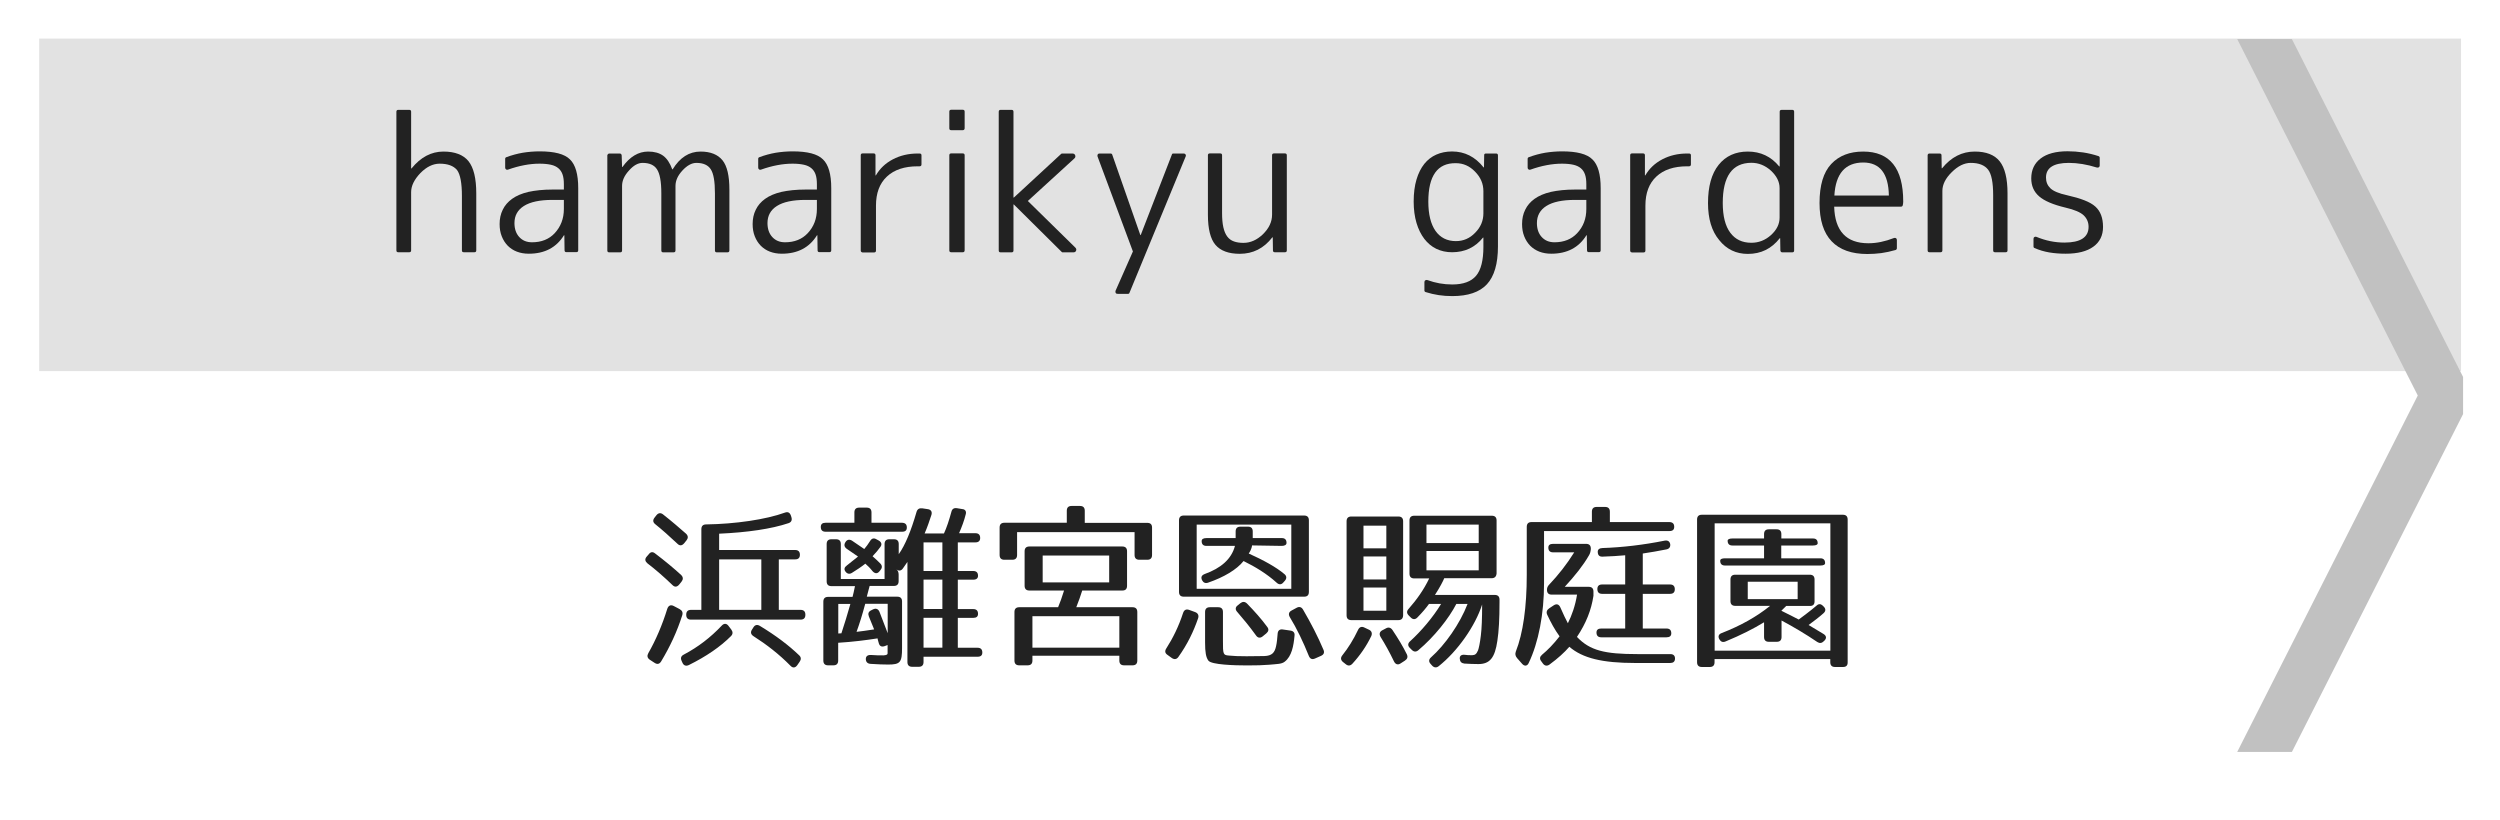
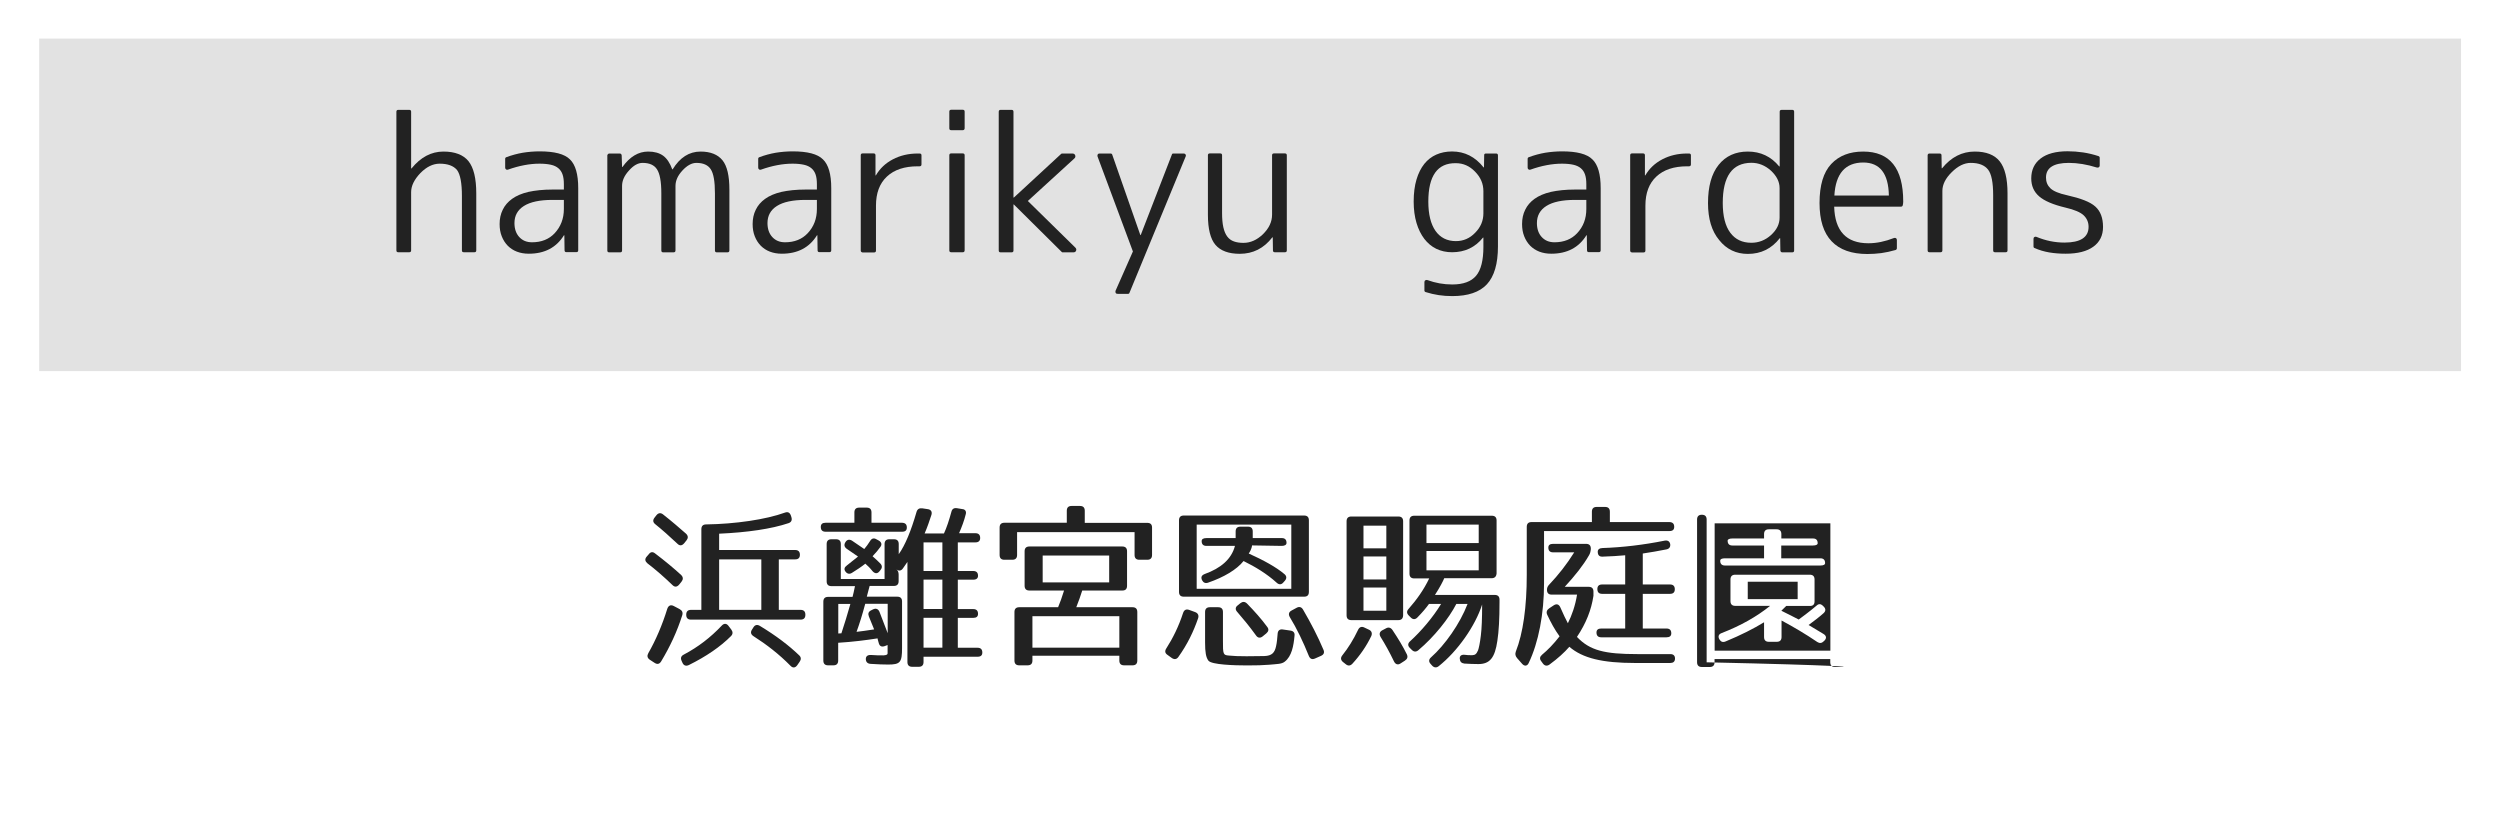
<svg xmlns="http://www.w3.org/2000/svg" version="1.1" id="レイヤー_1" x="0px" y="0px" viewBox="0 0 256 84" style="enable-background:new 0 0 256 84;" xml:space="preserve">
  <style type="text/css">
	.st0{fill:#E2E2E2;}
	.st1{fill:#C1C1C1;}
	.st2{fill:#222222;}
</style>
  <g>
    <rect x="4.01" y="3.95" class="st0" width="248" height="34.05" />
  </g>
-   <polyline class="st1" points="252.22,38.6 234.69,4 229.09,4 247.58,40.5 229.09,77 234.69,77 252.22,42.4 " />
  <g>
    <path class="st2" d="M67.08,56.67c1.04,0.79,1.93,1.53,2.67,2.21c0.22,0.22,0.22,0.45,0.04,0.68l-0.25,0.31   c-0.22,0.25-0.45,0.27-0.68,0.04c-0.86-0.83-1.71-1.57-2.57-2.23c-0.23-0.2-0.29-0.43-0.07-0.68l0.2-0.23   C66.61,56.51,66.83,56.47,67.08,56.67z M69.86,63.01c-0.52,1.64-1.24,3.19-2.16,4.72c-0.18,0.29-0.41,0.32-0.68,0.14l-0.49-0.32   c-0.25-0.18-0.29-0.4-0.14-0.67c0.76-1.33,1.42-2.86,1.94-4.54c0.11-0.32,0.34-0.45,0.65-0.29l0.61,0.32   C69.86,62.52,69.95,62.72,69.86,63.01z M67.89,52.67c0.94,0.74,1.71,1.41,2.36,1.98c0.23,0.22,0.23,0.45,0.05,0.68l-0.25,0.31   c-0.22,0.25-0.45,0.27-0.68,0.04c-0.81-0.76-1.57-1.44-2.27-2c-0.25-0.2-0.27-0.43-0.07-0.68l0.18-0.23   C67.41,52.51,67.66,52.49,67.89,52.67z M74.84,65.15c-1.08,1.08-2.52,2.07-4.3,2.95c-0.27,0.13-0.52,0.07-0.65-0.22l-0.09-0.2   c-0.13-0.29-0.07-0.5,0.22-0.65c1.46-0.77,2.74-1.75,3.89-2.97c0.23-0.25,0.49-0.23,0.68,0.02l0.29,0.38   C75.06,64.7,75.06,64.94,74.84,65.15z M80.75,53.57c-1.75,0.59-4.21,0.95-7.11,1.08v1.67h7.78c0.32,0,0.49,0.16,0.49,0.49   c0,0.31-0.16,0.47-0.49,0.47h-1.67v5.17h2.23c0.32,0,0.49,0.16,0.49,0.49v0.02c0,0.32-0.16,0.49-0.49,0.49H70.76   c-0.32,0-0.49-0.16-0.49-0.49v-0.02c0-0.32,0.16-0.49,0.49-0.49h1.06v-8.26c0-0.32,0.16-0.49,0.49-0.49   c2.97-0.04,6.12-0.5,8.07-1.21c0.31-0.11,0.5,0,0.61,0.31l0.05,0.16C81.13,53.25,81.04,53.47,80.75,53.57z M77.96,57.28h-4.32v5.17   h4.32V57.28z M77.81,64.09c1.64,0.99,2.97,2,4.02,3.01c0.22,0.2,0.22,0.43,0.05,0.67l-0.25,0.36c-0.2,0.27-0.45,0.29-0.68,0.05   c-1.17-1.19-2.45-2.18-3.8-3.04c-0.27-0.18-0.32-0.41-0.14-0.68l0.14-0.22C77.31,63.98,77.54,63.93,77.81,64.09z" />
    <path class="st2" d="M92.86,54.02c0,0.29-0.16,0.43-0.49,0.43h-7.83c-0.32,0-0.49-0.16-0.49-0.49c0-0.29,0.16-0.43,0.49-0.43h2.95   v-1.06c0-0.32,0.16-0.49,0.49-0.49h0.77c0.32,0,0.49,0.16,0.49,0.49v1.06h3.13C92.7,53.54,92.86,53.7,92.86,54.02z M98.89,52.67   c-0.16,0.65-0.4,1.28-0.68,1.93h1.67c0.32,0,0.49,0.16,0.49,0.49c0,0.29-0.16,0.45-0.49,0.45h-1.8v2.93h1.58   c0.32,0,0.49,0.16,0.49,0.49c0,0.25-0.16,0.4-0.49,0.4h-1.58v3.01h1.58c0.32,0,0.49,0.16,0.49,0.49c0,0.27-0.16,0.41-0.49,0.41   h-1.58v3.06h2.02c0.32,0,0.49,0.16,0.49,0.49c0,0.29-0.16,0.43-0.49,0.43h-5.53v0.54c0,0.32-0.16,0.49-0.49,0.49h-0.67   c-0.32,0-0.49-0.16-0.49-0.49V57.54l-0.45,0.65c-0.18,0.27-0.43,0.31-0.68,0.11c0.16,0.13,0.23,0.29,0.23,0.54v0.67   c0,0.32-0.16,0.49-0.49,0.49h-2.48l-0.29,1.1h3.12c0.32,0,0.49,0.16,0.49,0.49v4.77c0,1.46-0.18,1.69-1.42,1.69   c-0.47,0-1.04-0.02-1.8-0.07c-0.32-0.02-0.49-0.2-0.49-0.5c0-0.29,0.2-0.43,0.54-0.41c1.13,0.07,1.69,0.09,1.69-0.16v-0.86   l-0.29,0.11c-0.31,0.11-0.52,0.02-0.61-0.29c-0.07-0.25-0.14-0.49-0.13-0.5c-1.15,0.18-2.54,0.36-4.03,0.45v1.82   c0,0.32-0.16,0.49-0.49,0.49h-0.54c-0.32,0-0.49-0.16-0.49-0.49v-6.03c0-0.32,0.16-0.49,0.49-0.49h2.5c0,0,0.22-0.86,0.25-1.1   h-2.41c-0.32,0-0.49-0.16-0.49-0.49v-3.82c0-0.32,0.16-0.49,0.49-0.49h0.47c0.32,0,0.49,0.16,0.49,0.49v3.58h4.48v-3.58   c0-0.32,0.16-0.49,0.49-0.49h0.47c0.32,0,0.49,0.16,0.49,0.49v1.04c0.67-0.94,1.26-2.39,1.82-4.32c0.09-0.31,0.29-0.41,0.58-0.38   l0.59,0.09c0.32,0.05,0.45,0.27,0.36,0.58c-0.2,0.61-0.41,1.24-0.7,1.91h1.98c0.27-0.58,0.52-1.33,0.76-2.21   c0.07-0.31,0.27-0.43,0.58-0.38l0.54,0.09C98.84,52.15,98.98,52.37,98.89,52.67z M87.08,61.84h-1.24v3.03l0.32-0.02   C86.45,63.98,86.76,62.97,87.08,61.84z M90.14,56.02c-0.18,0.25-0.45,0.59-0.79,0.94c0.32,0.29,0.61,0.54,0.81,0.76   c0.2,0.22,0.18,0.45-0.02,0.68l-0.09,0.11c-0.22,0.27-0.47,0.23-0.7-0.02c-0.25-0.32-0.52-0.58-0.74-0.77   c-0.4,0.32-0.9,0.65-1.37,0.94c-0.25,0.16-0.49,0.11-0.67-0.14c-0.16-0.22-0.11-0.43,0.14-0.61c0.29-0.22,0.68-0.54,1.15-0.92   c-0.49-0.34-0.88-0.61-1.15-0.79c-0.25-0.18-0.31-0.41-0.14-0.68c0.16-0.27,0.4-0.32,0.67-0.16c0.41,0.27,0.86,0.58,1.26,0.86   c0.2-0.23,0.41-0.52,0.59-0.81c0.16-0.27,0.38-0.36,0.67-0.18L90,55.36C90.27,55.52,90.34,55.77,90.14,56.02z M87.71,64.7   c0.47-0.05,1.01-0.13,1.8-0.25l-0.54-1.33c-0.11-0.29-0.04-0.49,0.25-0.63l0.18-0.09c0.29-0.14,0.52-0.05,0.65,0.23   c0.22,0.56,0.47,1.21,0.85,2.21v-3.01h-2.3C88.29,62.99,88,63.91,87.71,64.7z M96.5,55.54h-1.93v2.93h1.93V55.54z M96.5,59.35   h-1.93v3.01h1.93V59.35z M96.5,63.26h-1.93v3.06h1.93V63.26z" />
    <path class="st2" d="M117.97,54.02v2.81c0,0.32-0.16,0.49-0.49,0.49h-0.81c-0.32,0-0.49-0.16-0.49-0.49v-2.34h-12.03v2.34   c0,0.32-0.16,0.49-0.49,0.49h-0.81c-0.32,0-0.49-0.16-0.49-0.49v-2.81c0-0.32,0.16-0.49,0.49-0.49h6.39V52.3   c0-0.32,0.16-0.49,0.49-0.49h0.86c0.32,0,0.49,0.16,0.49,0.49v1.24h6.39C117.81,53.54,117.97,53.7,117.97,54.02z M114.93,60.47   h-4.11c-0.16,0.52-0.36,1.08-0.61,1.71h5.76c0.32,0,0.49,0.16,0.49,0.49v4.97c0,0.32-0.16,0.49-0.49,0.49h-0.86   c-0.32,0-0.49-0.16-0.49-0.49v-0.49h-8.9v0.49c0,0.32-0.16,0.49-0.49,0.49h-0.86c-0.32,0-0.49-0.16-0.49-0.49v-4.97   c0-0.32,0.16-0.49,0.49-0.49h3.98c0.2-0.47,0.4-1.04,0.61-1.71h-3.55c-0.32,0-0.49-0.16-0.49-0.49v-3.53   c0-0.32,0.16-0.49,0.49-0.49h9.51c0.32,0,0.49,0.16,0.49,0.49v3.53C115.41,60.31,115.25,60.47,114.93,60.47z M114.62,63.1h-8.9   v3.22h8.9V63.1z M113.58,56.89h-6.81v2.75h6.81V56.89z" />
    <path class="st2" d="M122.69,63.3c-0.47,1.37-1.1,2.68-2.03,3.98c-0.18,0.25-0.43,0.27-0.68,0.09l-0.43-0.31   c-0.27-0.18-0.29-0.41-0.11-0.68c0.65-1.01,1.26-2.23,1.71-3.62c0.11-0.31,0.31-0.41,0.61-0.31l0.63,0.23   C122.67,62.79,122.78,63.01,122.69,63.3z M133.54,61.1h-12.32c-0.32,0-0.49-0.16-0.49-0.49v-7.33c0-0.32,0.16-0.49,0.49-0.49h12.32   c0.32,0,0.49,0.16,0.49,0.49v7.33C134.03,60.94,133.87,61.1,133.54,61.1z M132.23,53.72h-9.69v6.57h9.69V53.72z M131.74,55.59   c0,0.2-0.18,0.31-0.49,0.31l-3.04-0.05c0,0-0.02,0.38-0.34,0.83c1.49,0.67,2.81,1.39,3.67,2.12c0.23,0.2,0.23,0.45,0.02,0.68   l-0.16,0.18c-0.2,0.23-0.45,0.22-0.68,0c-0.99-0.9-2.18-1.62-3.38-2.21c-0.7,0.88-2.02,1.66-3.62,2.21c-0.29,0.11-0.5,0-0.63-0.25   c-0.14-0.31-0.05-0.5,0.27-0.63c1.64-0.59,2.74-1.51,3.1-2.88h-2.92c-0.32,0-0.49-0.16-0.49-0.49c0-0.2,0.16-0.31,0.49-0.31h2.99   v-0.68c0-0.32,0.16-0.49,0.49-0.49h0.77c0.32,0,0.49,0.16,0.49,0.49v0.68h2.99C131.58,55.1,131.74,55.27,131.74,55.59z    M125.85,67.13c0.45,0.05,1.01,0.07,1.8,0.07c0.74,0,1.3-0.02,1.8-0.02c0.81-0.02,1.08-0.36,1.22-1.01   c0.09-0.38,0.13-0.9,0.16-1.28c0.02-0.32,0.22-0.49,0.54-0.43l0.76,0.11c0.31,0.04,0.47,0.22,0.43,0.52   c-0.09,1.03-0.29,2.13-1.01,2.67c-0.32,0.25-0.77,0.23-1.6,0.31c-0.54,0.05-1.33,0.07-2.25,0.07c-1.3,0-3.64-0.07-3.96-0.49   c-0.25-0.34-0.34-0.86-0.34-1.85v-3.13c0-0.32,0.16-0.49,0.49-0.49h0.85c0.32,0,0.49,0.16,0.49,0.49v2.9   C125.22,67.04,125.26,67.08,125.85,67.13z M127.69,61.8c0.77,0.79,1.48,1.58,2.07,2.39c0.2,0.25,0.14,0.47-0.09,0.67l-0.38,0.31   c-0.25,0.2-0.5,0.16-0.68-0.11c-0.65-0.9-1.3-1.69-1.91-2.39c-0.22-0.23-0.22-0.49,0.04-0.68l0.27-0.22   C127.24,61.59,127.47,61.59,127.69,61.8z M133.43,62.42c0.81,1.39,1.51,2.74,2.09,4.11c0.13,0.29,0.04,0.5-0.25,0.63l-0.61,0.27   c-0.29,0.13-0.5,0.05-0.63-0.25c-0.58-1.44-1.22-2.79-1.96-4c-0.16-0.29-0.09-0.52,0.2-0.67l0.5-0.27   C133.04,62.09,133.27,62.15,133.43,62.42z" />
    <path class="st2" d="M140.42,65.13c-0.5,1.04-1.15,1.98-1.94,2.84c-0.22,0.23-0.45,0.23-0.68,0.04l-0.29-0.23   c-0.23-0.2-0.25-0.43-0.05-0.68c0.59-0.74,1.13-1.6,1.6-2.59c0.13-0.29,0.36-0.4,0.65-0.25l0.49,0.23   C140.45,64.61,140.54,64.85,140.42,65.13z M143.19,63.5h-4.81c-0.32,0-0.49-0.16-0.49-0.49v-9.63c0-0.32,0.16-0.49,0.49-0.49h4.81   c0.32,0,0.49,0.16,0.49,0.49v9.63C143.67,63.33,143.51,63.5,143.19,63.5z M141.96,53.83h-2.34v2.32h2.34V53.83z M141.96,56.98   h-2.34v2.36h2.34V56.98z M141.96,60.16h-2.34v2.38h2.34V60.16z M142.58,64.5c0.59,0.88,1.08,1.69,1.48,2.5   c0.13,0.27,0.05,0.49-0.2,0.65l-0.45,0.29c-0.27,0.18-0.52,0.09-0.67-0.22c-0.45-0.94-0.92-1.78-1.37-2.5   c-0.16-0.27-0.11-0.52,0.16-0.67l0.38-0.2C142.16,64.2,142.4,64.25,142.58,64.5z M152.73,59.21h-4.84   c-0.14,0.34-0.43,0.9-0.95,1.71h6.12c0.32,0,0.49,0.16,0.49,0.49v0.27c0,1.69-0.07,2.97-0.22,3.94c-0.25,1.73-0.77,2.38-1.94,2.38   c-0.41,0-0.96-0.02-1.44-0.05c-0.31-0.04-0.45-0.2-0.47-0.5c-0.02-0.29,0.16-0.43,0.5-0.4c0.25,0.04,0.5,0.05,0.79,0.04   c0.25-0.02,0.4-0.07,0.58-0.49c0.07-0.18,0.2-0.74,0.29-1.53c0.09-0.72,0.13-1.75,0.13-3.17c-0.7,2.2-2.52,4.79-4.45,6.32   c-0.23,0.18-0.47,0.16-0.68-0.07l-0.14-0.16c-0.22-0.23-0.2-0.47,0.04-0.68c1.42-1.26,2.95-3.42,3.74-5.47h-1.15   c-0.76,1.48-2.27,3.38-3.89,4.74c-0.23,0.2-0.47,0.18-0.68-0.04l-0.2-0.2c-0.23-0.23-0.2-0.47,0.04-0.68   c1.13-1.03,2.34-2.45,3.17-3.82h-1.24c-0.31,0.43-0.67,0.86-1.19,1.39c-0.22,0.23-0.47,0.22-0.68,0l-0.2-0.2   c-0.23-0.23-0.23-0.45-0.02-0.68c0.83-0.94,1.57-1.98,2.11-3.12h-1.53c-0.32,0-0.49-0.16-0.49-0.49V53.3   c0-0.32,0.16-0.49,0.49-0.49h7.94c0.32,0,0.49,0.16,0.49,0.49v5.42C153.22,59.05,153.05,59.21,152.73,59.21z M151.42,53.72h-5.35   v1.89h5.35V53.72z M151.42,56.42h-5.35v1.98h5.35V56.42z" />
    <path class="st2" d="M171.44,53.95c0,0.29-0.16,0.43-0.49,0.43h-12.84v5.35c0,3.12-0.56,6.05-1.57,8.16   c-0.14,0.32-0.43,0.36-0.67,0.09l-0.52-0.59c-0.18-0.22-0.22-0.41-0.13-0.67c0.74-1.87,1.12-4.56,1.12-7.85v-4.92   c0-0.32,0.16-0.49,0.49-0.49h6.18V52.4c0-0.32,0.16-0.49,0.49-0.49h0.86c0.32,0,0.49,0.16,0.49,0.49v1.06h6.1   C171.28,53.47,171.44,53.63,171.44,53.95z M162.71,56.87c-0.58,1.01-1.42,2.07-2.48,3.22h2.45c0.32,0,0.49,0.16,0.49,0.49v0.43   c-0.22,1.44-0.74,2.79-1.69,4.21c1.33,1.4,2.84,1.76,6.19,1.76h3.38c0.32,0,0.49,0.18,0.47,0.5c-0.02,0.27-0.18,0.41-0.49,0.41   h-3.6c-3.35,0-5.37-0.49-6.73-1.66c-0.5,0.58-1.17,1.19-2.03,1.82c-0.25,0.18-0.5,0.14-0.68-0.11l-0.16-0.22   c-0.2-0.25-0.16-0.47,0.07-0.67c0.59-0.49,1.19-1.1,1.8-1.89c-0.49-0.67-0.88-1.39-1.26-2.2c-0.13-0.27-0.05-0.5,0.2-0.67   l0.47-0.31c0.29-0.18,0.52-0.11,0.67,0.22c0.29,0.68,0.56,1.22,0.77,1.62c0.4-0.79,0.76-1.8,0.94-2.93h-2.59   c-0.32,0-0.49-0.16-0.49-0.49c0-0.22,0.07-0.38,0.25-0.56c0.9-0.95,1.76-2.03,2.54-3.28h-2.16c-0.32,0-0.49-0.16-0.49-0.49   c0-0.25,0.16-0.38,0.49-0.38h3.37c0.32,0,0.49,0.16,0.49,0.49v0.05C162.87,56.51,162.83,56.67,162.71,56.87z M164.11,57   c-0.32,0.02-0.49-0.14-0.5-0.47c-0.02-0.25,0.16-0.4,0.47-0.41c2.07-0.07,4.2-0.32,6.39-0.76c0.31-0.05,0.5,0.07,0.56,0.36   c0.04,0.29-0.11,0.49-0.4,0.54c-0.77,0.16-1.58,0.29-2.41,0.42v3.17h2.79c0.32,0,0.49,0.16,0.49,0.49c0,0.31-0.16,0.47-0.49,0.47   h-2.79v3.55h2.43c0.32,0,0.49,0.16,0.49,0.49c0,0.27-0.16,0.41-0.49,0.41h-6.68c-0.32,0-0.49-0.16-0.49-0.49   c0-0.27,0.16-0.41,0.49-0.41h2.45v-3.55h-2.36c-0.32,0-0.49-0.16-0.49-0.49c0-0.31,0.16-0.47,0.49-0.47h2.36v-2.99   C165.71,56.92,164.94,56.98,164.11,57z" />
-     <path class="st2" d="M188.72,68.3h-0.81c-0.32,0-0.49-0.16-0.49-0.49v-0.32h-11.85v0.32c0,0.32-0.16,0.49-0.49,0.49h-0.81   c-0.32,0-0.49-0.16-0.49-0.49V53.2c0-0.32,0.16-0.49,0.49-0.49h14.44c0.32,0,0.49,0.16,0.49,0.49v14.62   C189.21,68.14,189.05,68.3,188.72,68.3z M187.43,53.59h-11.85v13.04h11.85V53.59z M185.34,62.05h-2.43l-0.5,0.49   c0.81,0.41,1.49,0.74,1.78,0.9c0.5-0.38,1.13-0.83,1.82-1.42c0.23-0.22,0.45-0.2,0.68,0.04l0.07,0.07c0.22,0.22,0.2,0.47-0.05,0.68   c-0.45,0.4-0.97,0.79-1.51,1.19l1.53,0.92c0.29,0.18,0.34,0.43,0.09,0.68l-0.05,0.05c-0.22,0.22-0.43,0.25-0.68,0.09   c-1.19-0.81-2.41-1.53-3.66-2.2v1.69c0,0.32-0.16,0.49-0.49,0.49h-0.81c-0.32,0-0.49-0.16-0.49-0.49v-1.51   c-1.06,0.65-2.36,1.31-3.93,1.96c-0.29,0.13-0.5,0.04-0.65-0.22c-0.16-0.29-0.07-0.52,0.23-0.63c1.98-0.77,3.6-1.69,4.97-2.79   h-3.57c-0.32,0-0.49-0.16-0.49-0.49v-2.21c0-0.32,0.16-0.49,0.49-0.49h7.63c0.32,0,0.49,0.16,0.49,0.49v2.21   C185.82,61.89,185.66,62.05,185.34,62.05z M186.13,55.63c0,0.14-0.16,0.23-0.49,0.23h-3.24v1.31h4c0.32,0,0.49,0.16,0.49,0.49   c0,0.16-0.16,0.25-0.49,0.25h-9.76c-0.32,0-0.49-0.16-0.49-0.49c0-0.16,0.16-0.25,0.49-0.25h4v-1.31h-3.24   c-0.32,0-0.49-0.16-0.49-0.49c0-0.14,0.16-0.23,0.49-0.23h3.24v-0.45c0-0.32,0.16-0.49,0.49-0.49h0.79c0.32,0,0.49,0.16,0.49,0.49   v0.45h3.24C185.97,55.14,186.13,55.3,186.13,55.63z M184.08,59.57h-5.11v1.78h5.11V59.57z" />
+     <path class="st2" d="M188.72,68.3h-0.81c-0.32,0-0.49-0.16-0.49-0.49v-0.32h-11.85v0.32c0,0.32-0.16,0.49-0.49,0.49h-0.81   c-0.32,0-0.49-0.16-0.49-0.49V53.2c0-0.32,0.16-0.49,0.49-0.49c0.32,0,0.49,0.16,0.49,0.49v14.62   C189.21,68.14,189.05,68.3,188.72,68.3z M187.43,53.59h-11.85v13.04h11.85V53.59z M185.34,62.05h-2.43l-0.5,0.49   c0.81,0.41,1.49,0.74,1.78,0.9c0.5-0.38,1.13-0.83,1.82-1.42c0.23-0.22,0.45-0.2,0.68,0.04l0.07,0.07c0.22,0.22,0.2,0.47-0.05,0.68   c-0.45,0.4-0.97,0.79-1.51,1.19l1.53,0.92c0.29,0.18,0.34,0.43,0.09,0.68l-0.05,0.05c-0.22,0.22-0.43,0.25-0.68,0.09   c-1.19-0.81-2.41-1.53-3.66-2.2v1.69c0,0.32-0.16,0.49-0.49,0.49h-0.81c-0.32,0-0.49-0.16-0.49-0.49v-1.51   c-1.06,0.65-2.36,1.31-3.93,1.96c-0.29,0.13-0.5,0.04-0.65-0.22c-0.16-0.29-0.07-0.52,0.23-0.63c1.98-0.77,3.6-1.69,4.97-2.79   h-3.57c-0.32,0-0.49-0.16-0.49-0.49v-2.21c0-0.32,0.16-0.49,0.49-0.49h7.63c0.32,0,0.49,0.16,0.49,0.49v2.21   C185.82,61.89,185.66,62.05,185.34,62.05z M186.13,55.63c0,0.14-0.16,0.23-0.49,0.23h-3.24v1.31h4c0.32,0,0.49,0.16,0.49,0.49   c0,0.16-0.16,0.25-0.49,0.25h-9.76c-0.32,0-0.49-0.16-0.49-0.49c0-0.16,0.16-0.25,0.49-0.25h4v-1.31h-3.24   c-0.32,0-0.49-0.16-0.49-0.49c0-0.14,0.16-0.23,0.49-0.23h3.24v-0.45c0-0.32,0.16-0.49,0.49-0.49h0.79c0.32,0,0.49,0.16,0.49,0.49   v0.45h3.24C185.97,55.14,186.13,55.3,186.13,55.63z M184.08,59.57h-5.11v1.78h5.11V59.57z" />
  </g>
  <g>
    <path class="st2" d="M40.78,11.25h1.13c0.12,0,0.19,0.06,0.19,0.19v5.81h0.04c0.93-1.15,2.02-1.73,3.27-1.73   c1.17,0,2.03,0.33,2.56,0.98c0.53,0.66,0.8,1.76,0.8,3.3v5.84c0,0.12-0.06,0.19-0.19,0.19H47.5c-0.14,0-0.2-0.06-0.2-0.19v-5.58   c0-1.32-0.17-2.21-0.5-2.65c-0.36-0.43-0.95-0.65-1.78-0.65c-0.68,0-1.34,0.32-1.97,0.96c-0.63,0.66-0.95,1.31-0.95,1.95v5.97   c0,0.12-0.06,0.19-0.19,0.19h-1.13c-0.12,0-0.19-0.06-0.19-0.19V11.43C40.6,11.31,40.66,11.25,40.78,11.25z" />
    <path class="st2" d="M56.57,19.41h1.17v-0.54c0-0.4-0.04-0.73-0.13-0.99c-0.09-0.27-0.23-0.48-0.43-0.65   c-0.2-0.17-0.45-0.29-0.77-0.36s-0.7-0.11-1.16-0.11c-1,0-2.08,0.2-3.23,0.61c-0.07,0.03-0.14,0.02-0.2-0.02   c-0.06-0.04-0.09-0.1-0.09-0.19v-0.89c0-0.09,0.04-0.14,0.11-0.17c0.56-0.21,1.12-0.36,1.69-0.46c0.57-0.09,1.14-0.14,1.73-0.14   c1.52,0,2.55,0.27,3.1,0.82c0.57,0.54,0.85,1.53,0.85,2.95v6.36c0,0.12-0.06,0.19-0.19,0.19H58c-0.12,0-0.19-0.06-0.19-0.19   l-0.02-1.54h-0.04c-0.78,1.26-1.98,1.89-3.6,1.89c-0.45,0-0.85-0.07-1.22-0.21c-0.37-0.14-0.68-0.35-0.94-0.61   c-0.26-0.27-0.46-0.58-0.61-0.96s-0.22-0.79-0.22-1.26c0-0.53,0.1-1.02,0.32-1.46c0.21-0.44,0.53-0.81,0.96-1.12   c0.43-0.31,0.99-0.55,1.67-0.71C54.8,19.5,55.62,19.41,56.57,19.41z M57.74,21.4v-0.93h-1.17c-1.3,0-2.27,0.21-2.92,0.62   c-0.65,0.41-0.97,1-0.97,1.75c0,0.59,0.16,1.07,0.49,1.43c0.33,0.36,0.76,0.54,1.31,0.54c0.96,0,1.74-0.31,2.32-0.93   C57.42,23.21,57.74,22.39,57.74,21.4z" />
    <path class="st2" d="M62.42,15.72h1.04c0.11,0,0.18,0.06,0.2,0.19l0.04,1.19h0.04c0.75-1.05,1.63-1.58,2.63-1.58   c0.63,0,1.14,0.14,1.53,0.42c0.39,0.28,0.7,0.75,0.94,1.4h0.04c0.74-1.21,1.69-1.82,2.86-1.82c1.01,0,1.76,0.3,2.24,0.89   c0.48,0.59,0.71,1.6,0.71,3.01v6.23c0,0.12-0.07,0.19-0.2,0.19H73.4c-0.12,0-0.19-0.06-0.19-0.19V19.8c0-1.21-0.14-2.03-0.43-2.47   c-0.28-0.43-0.77-0.65-1.47-0.65c-0.47,0-0.95,0.26-1.43,0.78c-0.47,0.51-0.71,1.03-0.71,1.58v6.61c0,0.12-0.07,0.19-0.2,0.19   h-1.06c-0.12,0-0.19-0.06-0.19-0.19V19.8c0-1.2-0.15-2.02-0.45-2.47c-0.28-0.43-0.77-0.65-1.47-0.65c-0.47,0-0.93,0.26-1.39,0.78   c-0.47,0.51-0.71,1.03-0.71,1.58v6.61c0,0.12-0.06,0.19-0.19,0.19h-1.13c-0.12,0-0.19-0.06-0.19-0.19V15.9   C62.23,15.78,62.29,15.72,62.42,15.72z" />
    <path class="st2" d="M82.48,19.41h1.17v-0.54c0-0.4-0.04-0.73-0.13-0.99c-0.09-0.27-0.23-0.48-0.43-0.65   c-0.2-0.17-0.45-0.29-0.77-0.36s-0.7-0.11-1.16-0.11c-1,0-2.08,0.2-3.23,0.61c-0.07,0.03-0.14,0.02-0.2-0.02   c-0.06-0.04-0.09-0.1-0.09-0.19v-0.89c0-0.09,0.04-0.14,0.11-0.17c0.56-0.21,1.12-0.36,1.69-0.46c0.57-0.09,1.14-0.14,1.73-0.14   c1.52,0,2.55,0.27,3.1,0.82c0.57,0.54,0.85,1.53,0.85,2.95v6.36c0,0.12-0.06,0.19-0.19,0.19h-1.02c-0.12,0-0.19-0.06-0.19-0.19   l-0.02-1.54h-0.04c-0.78,1.26-1.98,1.89-3.6,1.89c-0.45,0-0.85-0.07-1.22-0.21c-0.37-0.14-0.68-0.35-0.94-0.61   c-0.26-0.27-0.46-0.58-0.61-0.96s-0.22-0.79-0.22-1.26c0-0.53,0.1-1.02,0.32-1.46c0.21-0.44,0.53-0.81,0.96-1.12   c0.43-0.31,0.99-0.55,1.67-0.71C80.71,19.5,81.53,19.41,82.48,19.41z M83.65,21.4v-0.93h-1.17c-1.3,0-2.27,0.21-2.92,0.62   c-0.65,0.41-0.97,1-0.97,1.75c0,0.59,0.16,1.07,0.49,1.43c0.33,0.36,0.76,0.54,1.31,0.54c0.96,0,1.74-0.31,2.32-0.93   C83.34,23.21,83.65,22.39,83.65,21.4z" />
    <path class="st2" d="M88.14,25.65V15.9c0-0.12,0.06-0.19,0.19-0.19h1.13c0.12,0,0.19,0.06,0.19,0.19v2.06h0.04   c0.4-0.69,0.97-1.24,1.73-1.64c0.76-0.4,1.61-0.6,2.55-0.6h0.19c0.14,0,0.2,0.06,0.2,0.19v0.93c0,0.12-0.07,0.19-0.2,0.19h-0.19   c-1.35,0-2.4,0.35-3.15,1.05c-0.75,0.7-1.12,1.69-1.12,2.98v4.6c0,0.12-0.06,0.19-0.19,0.19h-1.19   C88.21,25.83,88.14,25.77,88.14,25.65z" />
    <path class="st2" d="M98.59,13.33H97.4c-0.12,0-0.19-0.06-0.19-0.19v-1.71c0-0.12,0.06-0.19,0.19-0.19h1.19   c0.12,0,0.19,0.06,0.19,0.19v1.71C98.77,13.26,98.71,13.33,98.59,13.33z M98.59,25.83H97.4c-0.12,0-0.19-0.06-0.19-0.19V15.9   c0-0.12,0.06-0.19,0.19-0.19h1.19c0.12,0,0.19,0.06,0.19,0.19v9.74C98.77,25.77,98.71,25.83,98.59,25.83z" />
    <path class="st2" d="M102.46,11.25h1.13c0.12,0,0.19,0.06,0.19,0.19v8.79h0.04l4.84-4.47c0.02-0.02,0.06-0.04,0.09-0.04h1.06   c0.15,0,0.24,0.06,0.29,0.18c0.04,0.12,0.02,0.23-0.08,0.32l-4.77,4.36l4.86,4.77c0.1,0.1,0.13,0.2,0.08,0.32   c-0.04,0.11-0.13,0.17-0.27,0.17h-1.11c-0.04,0-0.07-0.01-0.09-0.04l-4.9-4.86h-0.04v4.71c0,0.12-0.06,0.19-0.19,0.19h-1.13   c-0.12,0-0.19-0.06-0.19-0.19V11.43C102.28,11.31,102.34,11.25,102.46,11.25z" />
    <path class="st2" d="M112.59,15.72h1.13c0.09,0,0.14,0.04,0.17,0.11l2.88,8.24h0.04l3.19-8.24c0.01-0.07,0.06-0.11,0.15-0.11h1.06   c0.09,0,0.15,0.03,0.19,0.09c0.04,0.06,0.05,0.14,0.01,0.22l-5.75,13.95c-0.02,0.07-0.07,0.11-0.15,0.11h-1.06   c-0.1,0-0.17-0.03-0.2-0.09c-0.04-0.06-0.04-0.14-0.02-0.22l1.78-4.03l-3.62-9.72c-0.02-0.09-0.02-0.16,0.02-0.22   C112.44,15.75,112.5,15.72,112.59,15.72z" />
    <path class="st2" d="M123.69,21.99V15.9c0-0.12,0.06-0.19,0.19-0.19h1.06c0.14,0,0.2,0.06,0.2,0.19v5.9c0,0.58,0.04,1.07,0.13,1.47   c0.09,0.4,0.22,0.71,0.4,0.95c0.18,0.24,0.4,0.4,0.68,0.5c0.27,0.1,0.6,0.15,0.98,0.15c0.71,0,1.37-0.29,1.98-0.87   c0.63-0.61,0.95-1.28,0.95-2.02V15.9c0-0.12,0.06-0.19,0.19-0.19h1.13c0.12,0,0.19,0.06,0.19,0.19v9.74c0,0.12-0.06,0.19-0.19,0.19   h-1.04c-0.12,0-0.19-0.06-0.19-0.19l-0.02-1.34h-0.04c-0.87,1.13-1.98,1.69-3.34,1.69c-1.14,0-1.97-0.31-2.49-0.92   C123.95,24.47,123.69,23.44,123.69,21.99z" />
    <path class="st2" d="M152.16,15.72h1.04c0.12,0,0.19,0.06,0.19,0.19v9.33c0,1.77-0.38,3.06-1.13,3.87   c-0.75,0.81-1.94,1.21-3.54,1.21c-0.48,0-0.95-0.03-1.4-0.1c-0.45-0.07-0.89-0.17-1.33-0.31c-0.09-0.03-0.13-0.08-0.13-0.17v-0.85   c0-0.09,0.03-0.15,0.1-0.19c0.07-0.04,0.14-0.04,0.21-0.02c0.82,0.3,1.66,0.45,2.54,0.45c1.13,0,1.94-0.3,2.44-0.89   c0.5-0.59,0.75-1.58,0.75-2.95v-0.96h-0.04c-0.8,1-1.86,1.5-3.17,1.5c-0.59,0-1.13-0.12-1.61-0.35c-0.48-0.23-0.89-0.58-1.23-1.02   c-0.34-0.45-0.61-0.99-0.8-1.63c-0.19-0.64-0.29-1.37-0.29-2.19c0-0.87,0.1-1.62,0.29-2.26c0.19-0.64,0.46-1.17,0.8-1.6   c0.34-0.42,0.75-0.74,1.23-0.95c0.48-0.21,1.02-0.32,1.61-0.32c1.29,0,2.36,0.54,3.23,1.63h0.04l0.02-1.24   C151.97,15.78,152.04,15.72,152.16,15.72z M146.26,20.64c0,1.31,0.25,2.31,0.74,3.01c0.49,0.69,1.19,1.04,2.08,1.04   c0.77,0,1.42-0.28,1.97-0.85c0.57-0.57,0.85-1.24,0.85-2v-2.26c0-0.77-0.29-1.43-0.85-2c-0.56-0.58-1.21-0.87-1.97-0.87   C147.2,16.68,146.26,18,146.26,20.64z" />
    <path class="st2" d="M161.27,19.41h1.17v-0.54c0-0.4-0.04-0.73-0.13-0.99c-0.09-0.27-0.23-0.48-0.43-0.65   c-0.2-0.17-0.46-0.29-0.77-0.36c-0.32-0.07-0.7-0.11-1.16-0.11c-1,0-2.08,0.2-3.23,0.61c-0.07,0.03-0.14,0.02-0.2-0.02   c-0.06-0.04-0.09-0.1-0.09-0.19v-0.89c0-0.09,0.04-0.14,0.11-0.17c0.56-0.21,1.12-0.36,1.69-0.46c0.57-0.09,1.14-0.14,1.73-0.14   c1.52,0,2.55,0.27,3.1,0.82c0.57,0.54,0.85,1.53,0.85,2.95v6.36c0,0.12-0.06,0.19-0.19,0.19h-1.02c-0.12,0-0.19-0.06-0.19-0.19   l-0.02-1.54h-0.04c-0.78,1.26-1.98,1.89-3.6,1.89c-0.45,0-0.85-0.07-1.22-0.21c-0.36-0.14-0.68-0.35-0.94-0.61   c-0.26-0.27-0.46-0.58-0.61-0.96s-0.22-0.79-0.22-1.26c0-0.53,0.1-1.02,0.32-1.46c0.21-0.44,0.53-0.81,0.96-1.12   c0.43-0.31,0.99-0.55,1.67-0.71C159.5,19.5,160.32,19.41,161.27,19.41z M162.44,21.4v-0.93h-1.17c-1.3,0-2.27,0.21-2.92,0.62   c-0.65,0.41-0.97,1-0.97,1.75c0,0.59,0.16,1.07,0.49,1.43c0.33,0.36,0.76,0.54,1.31,0.54c0.96,0,1.74-0.31,2.32-0.93   C162.13,23.21,162.44,22.39,162.44,21.4z" />
    <path class="st2" d="M166.93,25.65V15.9c0-0.12,0.06-0.19,0.19-0.19h1.13c0.12,0,0.19,0.06,0.19,0.19v2.06h0.04   c0.4-0.69,0.97-1.24,1.73-1.64c0.76-0.4,1.61-0.6,2.55-0.6h0.19c0.14,0,0.2,0.06,0.2,0.19v0.93c0,0.12-0.07,0.19-0.2,0.19h-0.19   c-1.35,0-2.4,0.35-3.15,1.05c-0.75,0.7-1.12,1.69-1.12,2.98v4.6c0,0.12-0.06,0.19-0.19,0.19h-1.19   C166.99,25.83,166.93,25.77,166.93,25.65z" />
    <path class="st2" d="M182.24,17.04v-5.6c0-0.12,0.07-0.19,0.2-0.19h1.09c0.12,0,0.19,0.06,0.19,0.19v14.21   c0,0.12-0.06,0.19-0.19,0.19h-1.02c-0.11,0-0.18-0.06-0.2-0.19l-0.02-1.26h-0.04c-0.84,1.08-1.93,1.61-3.27,1.61   c-1.2,0-2.18-0.47-2.93-1.41c-0.77-0.92-1.15-2.18-1.15-3.8c0-1.69,0.36-3,1.09-3.91c0.73-0.91,1.73-1.36,2.99-1.36   c1.31,0,2.38,0.51,3.21,1.52H182.24z M176.41,20.78c0,1.35,0.26,2.37,0.77,3.05c0.51,0.69,1.23,1.03,2.16,1.03   c0.75,0,1.42-0.26,2-0.78c0.59-0.53,0.89-1.13,0.89-1.8v-3.01c0-0.66-0.3-1.25-0.89-1.8c-0.59-0.53-1.26-0.8-2-0.8   C177.39,16.68,176.41,18.05,176.41,20.78z" />
    <path class="st2" d="M194.67,21.16h-6.85c0.07,2.5,1.24,3.75,3.51,3.75c0.83,0,1.7-0.18,2.62-0.54c0.07-0.02,0.14-0.02,0.2,0.02   c0.06,0.04,0.09,0.1,0.09,0.19v0.83c0,0.09-0.04,0.15-0.13,0.19c-0.51,0.15-1,0.25-1.48,0.32c-0.48,0.06-0.95,0.09-1.41,0.09   c-1.61,0-2.83-0.43-3.66-1.3c-0.83-0.87-1.24-2.17-1.24-3.92c0-1.82,0.4-3.15,1.2-4c0.8-0.85,1.89-1.27,3.27-1.27   c2.73,0,4.1,1.71,4.1,5.12c0,0.05,0,0.1-0.01,0.16c-0.01,0.05-0.02,0.12-0.03,0.19C194.83,21.1,194.77,21.16,194.67,21.16z    M187.84,20.02h5.58c-0.04-2.25-0.92-3.38-2.63-3.38C188.96,16.65,187.97,17.77,187.84,20.02z" />
    <path class="st2" d="M197.59,15.72h1.02c0.14,0,0.2,0.06,0.2,0.19l0.02,1.32h0.04c0.93-1.14,2.04-1.71,3.34-1.71   c1.17,0,2.03,0.33,2.56,1c0.53,0.67,0.8,1.76,0.8,3.28v5.84c0,0.12-0.06,0.19-0.19,0.19h-1.08c-0.14,0-0.2-0.06-0.2-0.19V20   c0-1.3-0.17-2.18-0.52-2.63c-0.36-0.46-0.95-0.69-1.78-0.69c-0.66,0-1.31,0.32-1.95,0.96c-0.63,0.62-0.95,1.26-0.95,1.91v6.09   c0,0.12-0.06,0.19-0.19,0.19h-1.13c-0.12,0-0.19-0.06-0.19-0.19V15.9C197.4,15.78,197.46,15.72,197.59,15.72z" />
    <path class="st2" d="M211.85,16.68c-1.56,0-2.34,0.5-2.34,1.5c0,0.45,0.15,0.81,0.45,1.1c0.3,0.29,0.87,0.53,1.7,0.71   c0.71,0.16,1.3,0.33,1.78,0.52s0.86,0.4,1.13,0.65c0.52,0.47,0.78,1.16,0.78,2.08c0,0.87-0.33,1.54-0.99,2.02   c-0.66,0.48-1.61,0.72-2.83,0.72c-0.59,0-1.15-0.04-1.68-0.13c-0.53-0.09-1.04-0.24-1.53-0.46c-0.06-0.02-0.09-0.07-0.09-0.15   v-0.78c0-0.09,0.03-0.15,0.09-0.19c0.06-0.04,0.13-0.04,0.2-0.02c0.96,0.4,1.92,0.59,2.88,0.59c1.64,0,2.47-0.54,2.47-1.61   c0-0.47-0.17-0.86-0.5-1.18c-0.33-0.31-0.95-0.58-1.86-0.79c-1.26-0.3-2.16-0.68-2.7-1.15c-0.54-0.47-0.81-1.08-0.81-1.84   c0-0.87,0.32-1.55,0.96-2.04c0.64-0.49,1.56-0.74,2.76-0.74c0.53,0,1.06,0.04,1.6,0.12c0.53,0.08,1.06,0.21,1.58,0.38   c0.07,0.03,0.11,0.08,0.11,0.17v0.8c0,0.07-0.03,0.13-0.09,0.17c-0.06,0.04-0.14,0.04-0.22,0.02   C213.7,16.84,212.75,16.68,211.85,16.68z" />
  </g>
  <g>
    <path d="M73.63,177.2l1.07,0.07c-0.01,0.08-0.08,0.14-0.24,0.17v7.82h-0.83v-0.97h-7.95v1.02h-0.82v-8.1l1.06,0.07   c-0.01,0.08-0.07,0.14-0.24,0.17v6.02h3.49v-8.91l1.08,0.07c-0.01,0.08-0.08,0.14-0.24,0.17v8.67h3.62V177.2z" />
    <path d="M85.86,175.55l0.53,0.25c-0.01,0.06-0.07,0.1-0.11,0.13c-0.38,1.19-1,2.23-1.74,3.13c0.77,0.77,1.72,1.44,2.83,1.87   c-0.17,0.14-0.4,0.46-0.5,0.66c-0.17-0.07-0.34-0.16-0.5-0.24v4.08h-0.78v-0.47h-3.2v0.5h-0.76v-4.01   c-0.25,0.14-0.52,0.28-0.77,0.38c-0.11-0.19-0.31-0.49-0.48-0.64l0.34-0.14h-1.67v2.33l1.95-0.46l0.07,0.68   c-1.67,0.43-3.43,0.88-4.55,1.15c-0.01,0.1-0.07,0.16-0.16,0.18l-0.34-0.88l0.65-0.14v-4.21l0.91,0.07   c-0.01,0.07-0.07,0.13-0.22,0.16v3.83l0.94-0.22v-5.01h-1.67v-3.68h3.91v3.27c0.94-0.86,1.77-2.31,2.27-3.83l0.95,0.29   c-0.04,0.08-0.13,0.12-0.25,0.11c-0.11,0.29-0.23,0.59-0.35,0.88h2.54L85.86,175.55z M77.38,175.57v2.25h2.42v-2.25H77.38z    M80.84,180.35V181c0.96-0.46,1.9-1.13,2.7-1.98c-0.5-0.61-0.91-1.26-1.22-1.86c-0.38,0.6-0.8,1.13-1.25,1.55   c-0.12-0.13-0.35-0.32-0.52-0.46v0.29h-1.51v1.8H80.84z M85.92,181.1c-0.71-0.43-1.32-0.95-1.86-1.51   c-0.56,0.59-1.19,1.09-1.82,1.51H85.92z M82.38,184.24h3.2v-2.43h-3.2V184.24z M82.71,176.48c0.31,0.66,0.74,1.36,1.3,2   c0.54-0.66,0.98-1.39,1.29-2.19h-2.48L82.71,176.48z" />
    <path d="M98.64,179.46c-0.02,0.01-0.05,0.02-0.07,0.02c-0.07,0-0.13-0.04-0.18-0.07c-0.91,0.3-2.24,0.79-3.24,1.22   c0.02,0.28,0.04,0.59,0.04,0.93c0,0.38-0.01,0.82-0.04,1.28l-0.88,0.05c0.04-0.43,0.06-0.98,0.06-1.45c0-0.18,0-0.35-0.01-0.48   c-1.35,0.66-2.46,1.46-2.46,2.18c0,0.7,0.83,1.03,2.48,1.03c1.16,0,2.24-0.02,3.01-0.12l0.01,0.8c-0.71,0.07-1.79,0.1-3.02,0.1   c-2.3,0-3.32-0.55-3.32-1.78c0-1.05,1.39-2.07,3.19-2.97c-0.07-0.76-0.41-1.13-0.89-1.13c-0.88,0-1.79,0.49-2.87,1.69   c-0.34,0.37-0.8,0.84-1.32,1.31l-0.59-0.59c1.2-1.06,2.33-2.06,3.02-4.43l-0.67,0.01h-2v-0.78c0.73,0.01,1.58,0.01,2.07,0.01   l0.82-0.01c0.13-0.55,0.24-1.07,0.32-1.71l1.18,0.14c-0.02,0.12-0.12,0.19-0.3,0.22c-0.08,0.48-0.19,0.9-0.3,1.33   c0.82-0.01,2.57-0.2,4.13-0.7l0.14,0.8c-1.5,0.47-3.31,0.64-4.5,0.67c-0.29,0.9-0.59,1.62-0.86,2.03h0.01   c0.53-0.47,1.32-0.78,1.93-0.78c0.82,0,1.33,0.59,1.49,1.56c1.01-0.46,2.28-0.95,3.24-1.32L98.64,179.46z" />
    <path d="M104.64,174.74l0.56,0.29c-0.04,0.06-0.08,0.1-0.13,0.12c-0.84,2.15-2.71,3.9-4.5,4.81c-0.11-0.18-0.32-0.44-0.49-0.59   c1.5-0.7,3.17-2.19,3.98-3.9h-3.32v-0.68h3.75L104.64,174.74z M107.6,182.58l0.9,0.31c-0.02,0.07-0.12,0.11-0.24,0.11   c-0.2,0.42-0.52,1.02-0.8,1.49h3.49v0.7h-10.6v-0.7h3.37c-0.14-0.5-0.44-1.16-0.74-1.66l0.68-0.22c0.37,0.56,0.72,1.31,0.85,1.81   l-0.17,0.06h2.34c0.3-0.52,0.7-1.33,0.89-1.91h-5.22v-3.07h6.62v3.07H107.6z M101.09,176.02c0.61,0.35,1.32,0.89,1.66,1.28   l-0.46,0.52c-0.34-0.42-1.03-0.97-1.64-1.35L101.09,176.02z M103.13,180.19v1.7h5.02v-1.7H103.13z M103.37,178.53v-0.71h4.5v0.71   H103.37z M109.74,175.02c-0.05,0.06-0.16,0.07-0.25,0.06c-0.43,0.41-1.14,0.97-1.73,1.38c0.28,0.35,0.56,0.68,0.88,1   c0.58-0.44,1.26-1.08,1.65-1.55l0.74,0.53c-0.05,0.06-0.14,0.08-0.25,0.07c-0.43,0.41-1.1,0.97-1.67,1.39   c0.65,0.56,1.36,1.03,2.1,1.34c-0.18,0.16-0.42,0.46-0.55,0.66c-2.05-0.98-3.85-3.02-4.82-5.34l0.68-0.22   c0.23,0.55,0.53,1.08,0.86,1.6c0.56-0.44,1.21-1.03,1.61-1.46L109.74,175.02z" />
    <path d="M114.59,181.4c-0.23-0.65-0.34-1.58-0.35-2.25c0-1.13,0.12-2.43,0.41-3.96l1.2,0.2c-0.05,0.16-0.19,0.19-0.35,0.2   c-0.24,1-0.41,2.52-0.41,3.49c0,0.26,0.01,0.48,0.04,0.65c0.24-0.59,0.68-1.4,0.94-1.86c0.11,0.16,0.35,0.41,0.47,0.53   c-0.89,1.6-1.15,2.05-1.15,2.55c0,0.1,0.01,0.19,0.04,0.3L114.59,181.4z M121.02,174.88c-0.01,0.14-0.11,0.2-0.31,0.26   c0.08,1.04,0.2,2.78,0.2,4.16c-0.01,2.32-0.85,4.4-4.46,5.9c-0.13-0.19-0.42-0.52-0.6-0.7c3.27-1.25,4.15-3.23,4.15-5.19   c0-1.48-0.14-3.21-0.28-4.5L121.02,174.88z" />
    <path d="M128.71,174.67c-0.04,0.1-0.16,0.19-0.37,0.2c-0.08,0.53-0.19,1.15-0.3,1.62c1.18-0.07,2.48-0.28,3.53-0.59l0.13,0.82   c-1.12,0.28-2.43,0.47-3.81,0.58c-0.58,2.3-1.37,4.17-2.54,5.9l-0.8-0.32c1.09-1.57,1.92-3.37,2.43-5.55h-2.39v-0.78h1.43   c0.37,0,0.76-0.01,1.1-0.01c0.14-0.64,0.25-1.32,0.34-2.03L128.71,174.67z M131.9,179.78c0.01,0.97,0.08,1.63,0.16,2.46   c0.77,0.3,1.76,0.82,2.55,1.39l-0.43,0.77c-0.66-0.5-1.48-0.97-2.12-1.26c0,1.2-0.48,2.13-2.24,2.13c-1.33,0-2.35-0.6-2.34-1.73   c0-1.2,1.26-1.78,2.36-1.78c0.43,0,0.88,0.08,1.36,0.22c-0.05-0.77-0.11-1.55-0.11-2.11L131.9,179.78z M131.24,182.78   c-0.49-0.19-1-0.28-1.43-0.28c-0.72,0-1.57,0.29-1.58,1.03c0,0.68,0.67,1.01,1.61,1.01c0.86,0,1.42-0.42,1.42-1.21   C131.25,183.14,131.25,182.96,131.24,182.78z M134.53,178.55c-1.36,0.01-3,0.23-4.25,0.59l-0.13-0.75c1.37-0.4,3.02-0.65,4.33-0.65   L134.53,178.55z" />
    <path d="M140.71,174.9c-0.02,0.14-0.17,0.2-0.4,0.22c-0.13,0.67-0.35,1.83-0.49,2.55c0.54-0.06,1.03-0.11,1.33-0.11   c1.82-0.02,2.45,1.19,2.45,2.99c0,0.9-0.17,1.97-0.41,2.69c-0.37,1.22-1.14,1.81-2.13,1.81c-0.49,0-1.14-0.2-2.17-1.04   c0.13-0.22,0.23-0.48,0.32-0.73c0.96,0.74,1.46,0.91,1.83,0.91c0.68,0,1.09-0.43,1.33-1.2c0.25-0.74,0.38-1.85,0.38-2.46   c-0.01-1.37-0.46-2.18-1.66-2.17c-0.36,0-0.85,0.05-1.46,0.12c-0.6,2.45-1.31,4.55-2.46,6.48l-0.79-0.38   c1.16-1.86,1.82-3.72,2.39-6c-0.61,0.07-1.49,0.18-2.13,0.29l-0.07-0.84c0.59-0.07,1.57-0.18,2.38-0.28   c0.18-0.88,0.37-1.96,0.52-3.01L140.71,174.9z M143.49,174.53c0.58,0.44,1.26,1.16,1.61,1.68l-0.47,0.34   c-0.34-0.52-1.06-1.27-1.58-1.67L143.49,174.53z M146.18,181.51c-0.4-1.73-1.34-3.18-2.45-4.09l0.7-0.47c1.19,1,2.22,2.5,2.61,4.23   L146.18,181.51z M145.31,174.06c0.59,0.43,1.27,1.15,1.62,1.67l-0.47,0.35c-0.34-0.52-1.06-1.28-1.58-1.68L145.31,174.06z" />
    <path d="M151.33,176.9c-0.05,0.12-0.14,0.18-0.31,0.2c-0.1,1.78-0.32,3.29-0.49,3.54h0.01c1.18-0.88,3.01-1.48,4.41-1.48   c1.85,0,3,0.95,2.97,2.63c-0.04,2.21-1.86,3.19-6.5,3.38c-0.06-0.23-0.17-0.56-0.3-0.79c4.19-0.18,5.86-0.86,5.9-2.58   c0.01-1.15-0.79-1.85-2.19-1.85c-2.22,0-4.22,1.33-4.56,1.92l-0.82-0.4c0.24-0.23,0.66-2.38,0.68-4.73L151.33,176.9z    M151.54,174.58c1.63,0.19,3.48,0.56,4.65,1.05l-0.3,0.83c-1.24-0.53-3.02-0.88-4.61-1.09L151.54,174.58z" />
  </g>
  <g>
</g>
  <g>
</g>
  <g>
</g>
  <g>
</g>
  <g>
</g>
  <g>
</g>
  <g>
</g>
  <g>
</g>
  <g>
</g>
  <g>
</g>
  <g>
</g>
  <g>
</g>
  <g>
</g>
  <g>
</g>
  <g>
</g>
</svg>